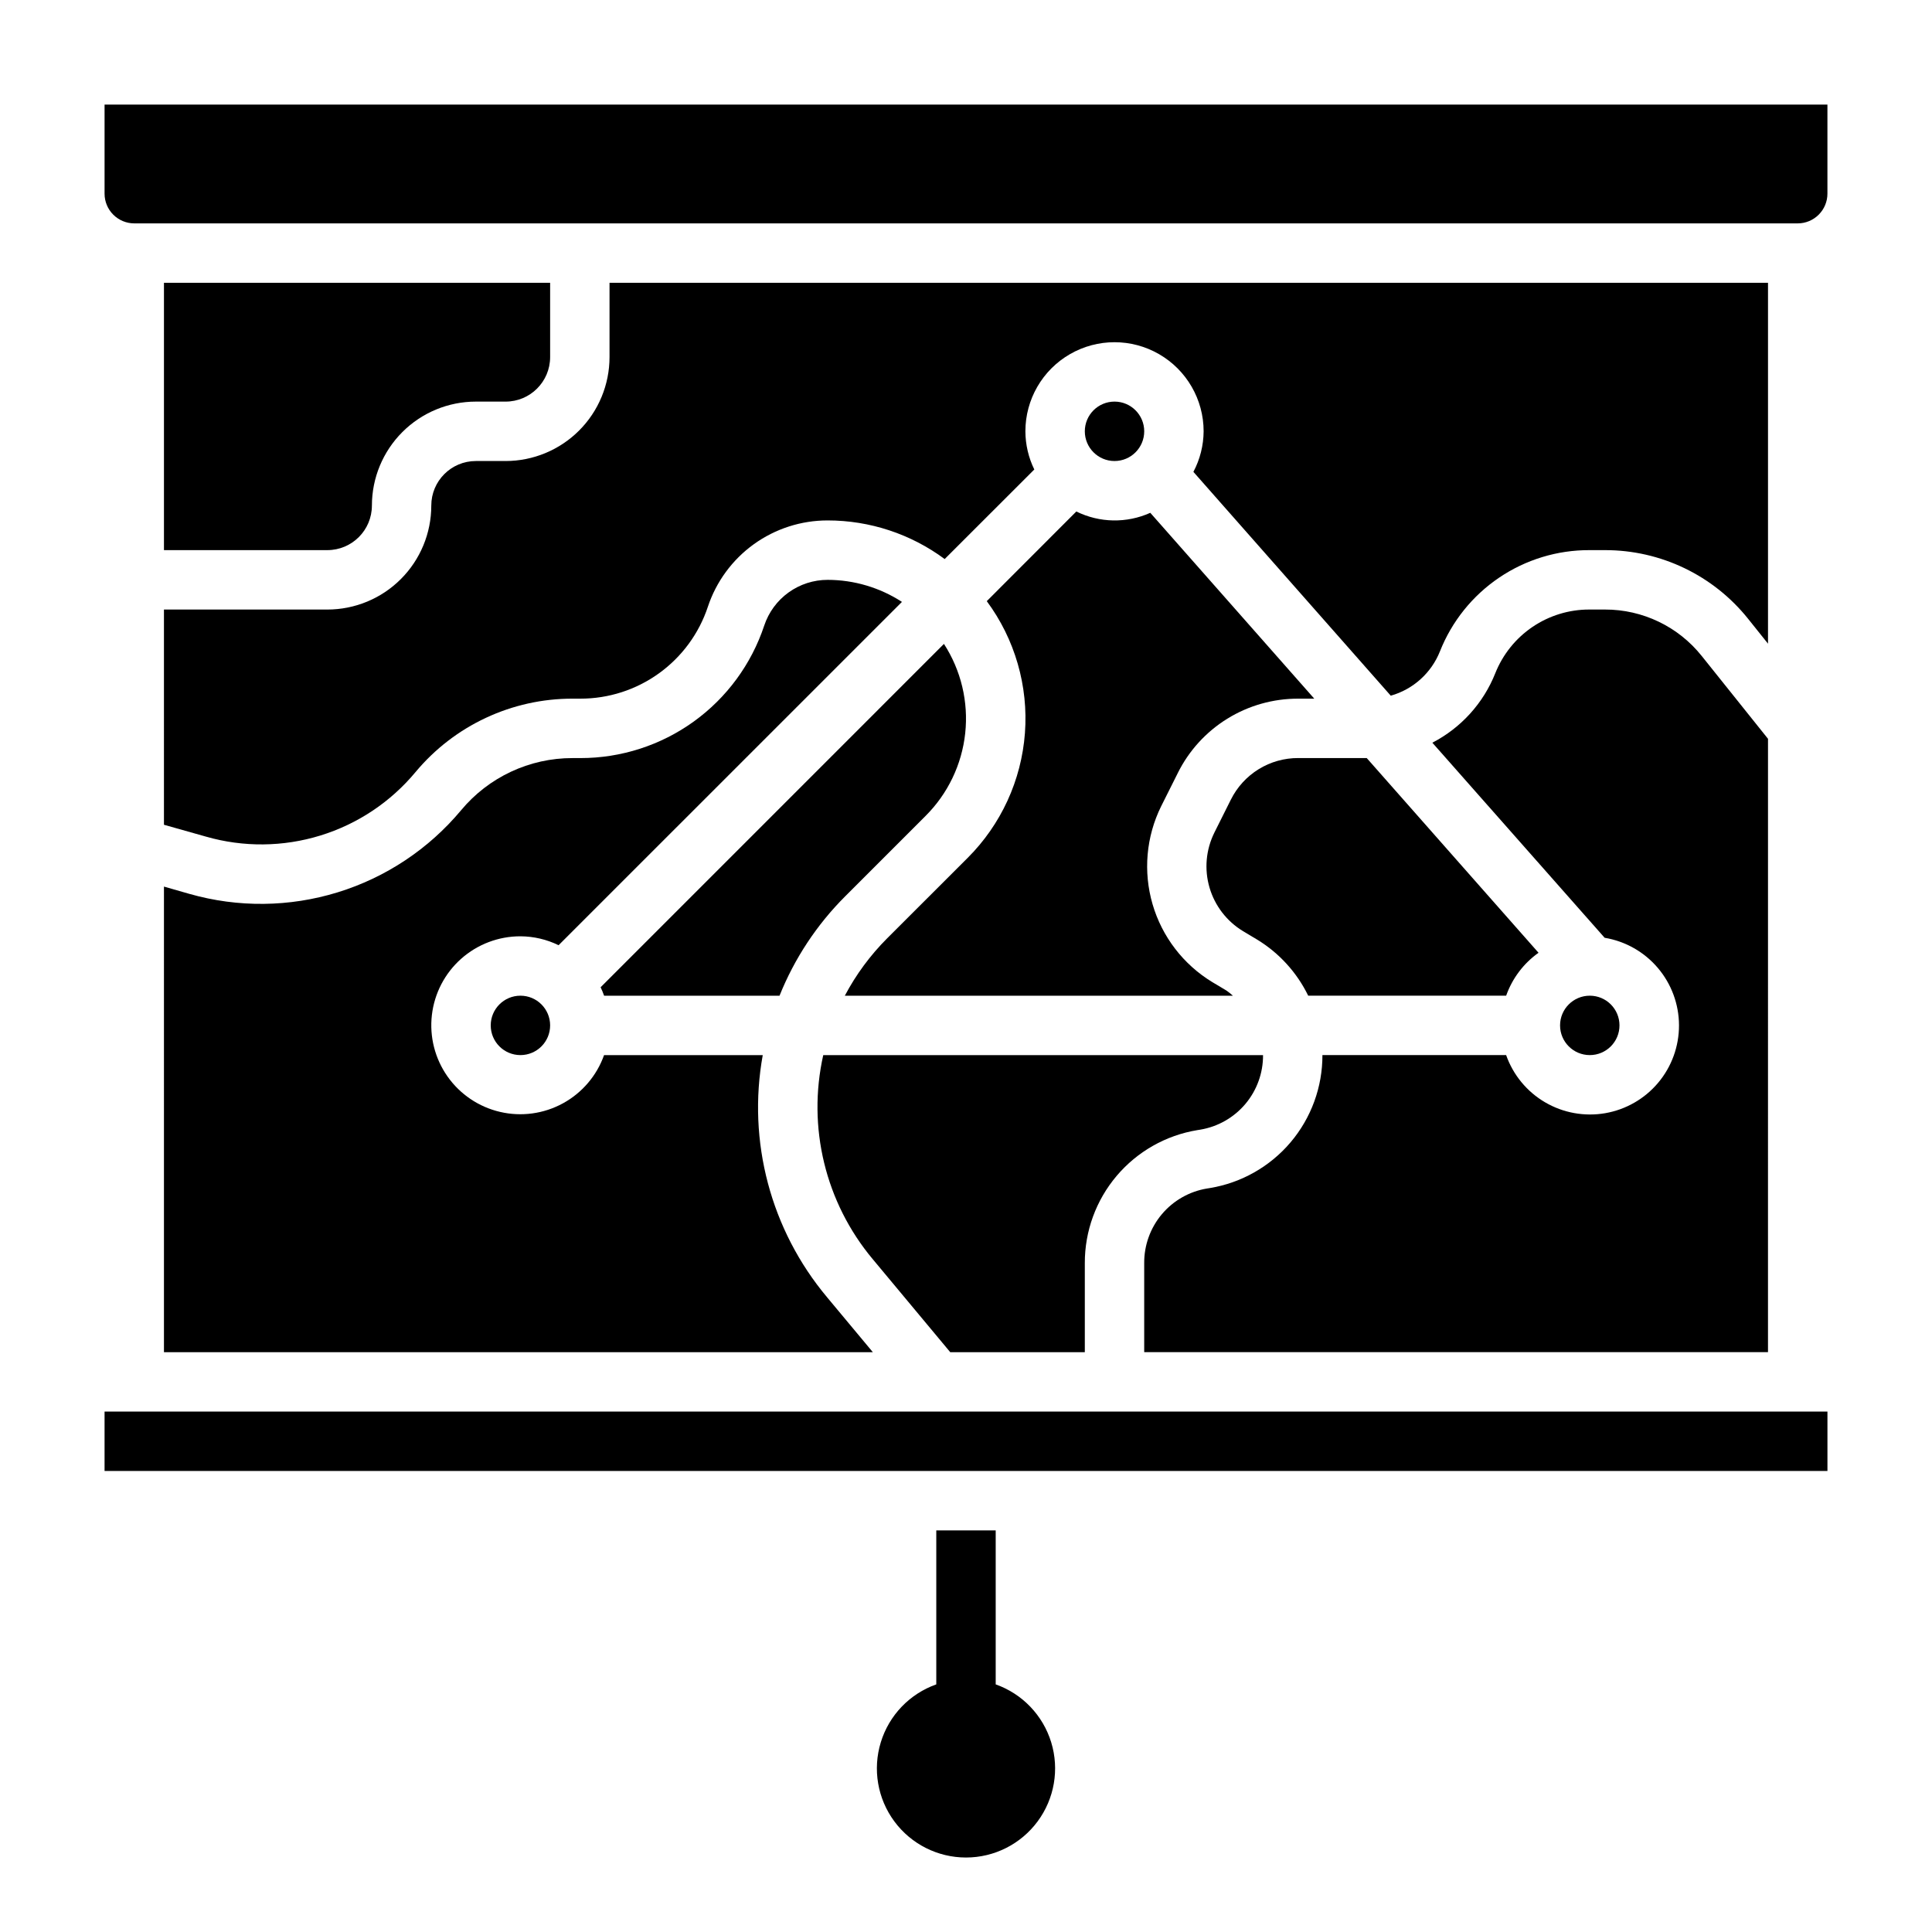
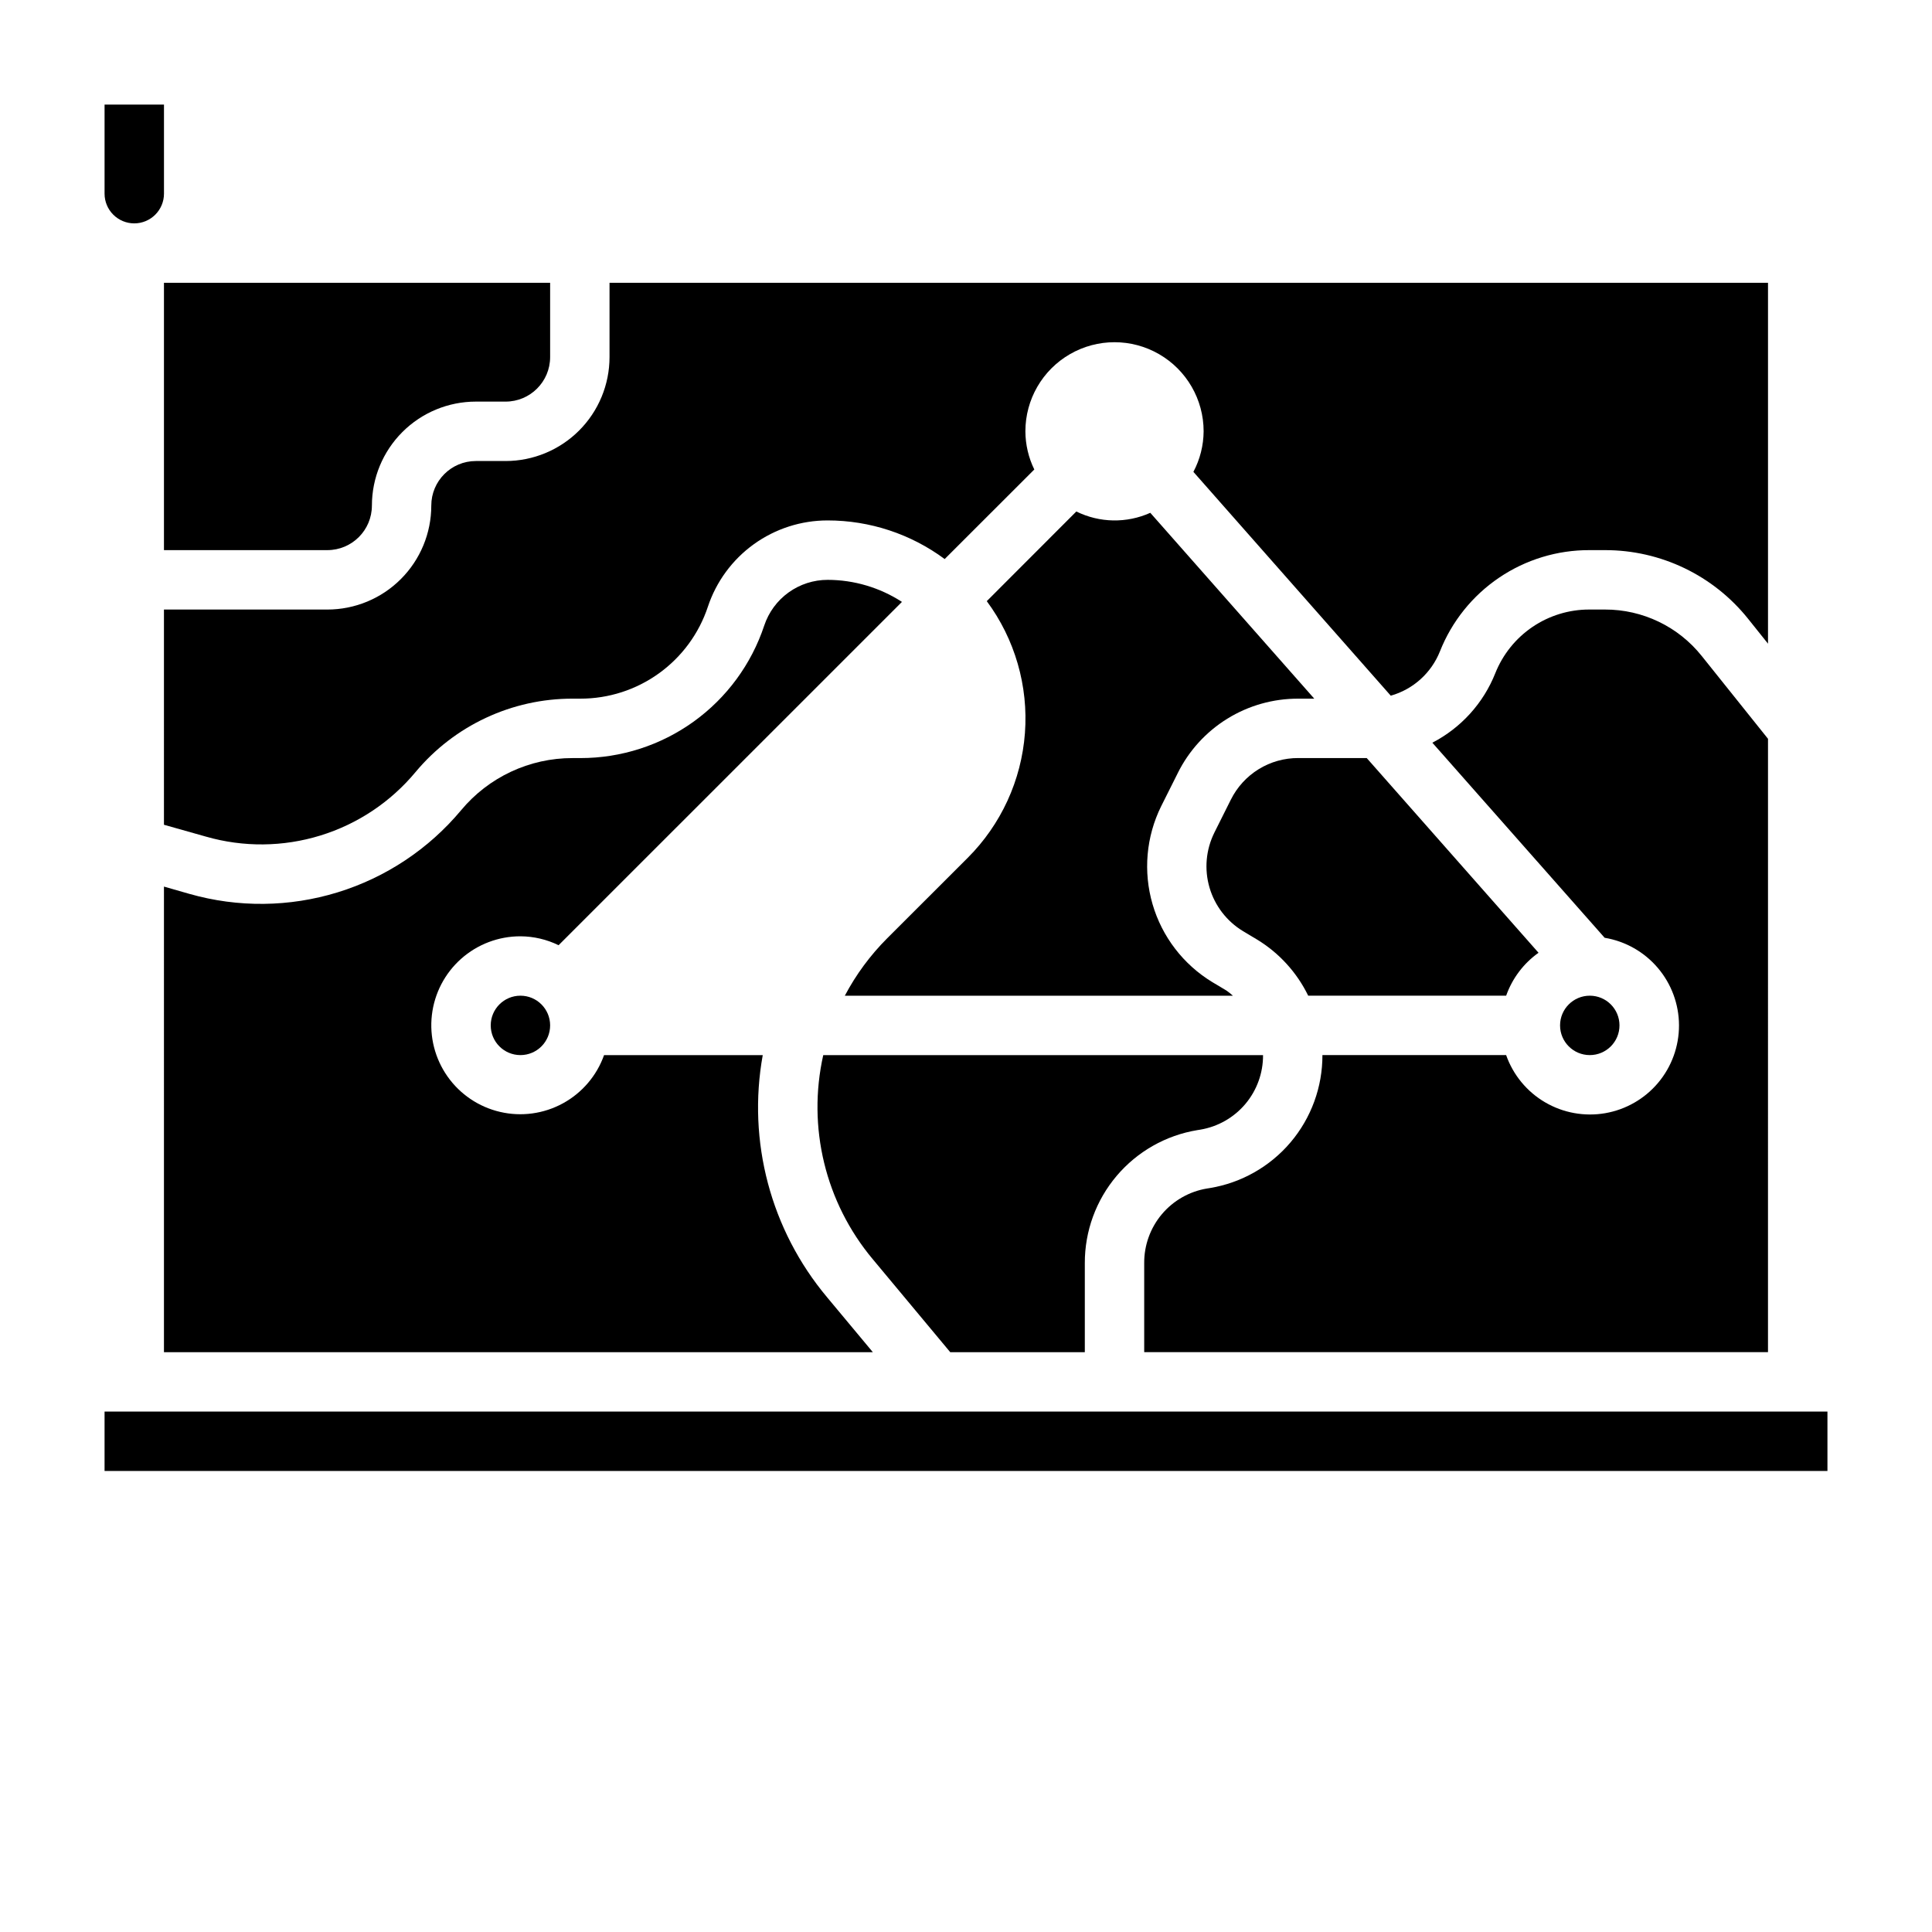
<svg xmlns="http://www.w3.org/2000/svg" fill="#000000" width="800px" height="800px" version="1.1" viewBox="144 144 512 512">
  <g>
-     <path d="m303.17 405.63c0.348 0.727 0.656 1.477 0.922 2.242h46.492c3.965-9.875 9.891-18.844 17.422-26.363l21.254-21.254c5.922-5.891 9.637-13.637 10.531-21.938 0.891-8.305-1.098-16.664-5.637-23.676z" />
    <path d="m470.19 355.91-4.394 8.785h0.004c-2.227 4.508-2.68 9.684-1.273 14.508s4.57 8.945 8.871 11.551l3.731 2.234c5.852 3.555 10.559 8.723 13.555 14.879h52.461c1.621-4.586 4.617-8.559 8.578-11.375l-45.531-51.602h-18.105c-3.715-0.02-7.359 1-10.523 2.949s-5.715 4.746-7.371 8.07z" />
    <path d="m379.13 392.64c-4.488 4.488-8.277 9.621-11.242 15.234h102.85c-0.547-0.484-1.117-0.941-1.711-1.363l-3.738-2.234c-7.684-4.664-13.34-12.035-15.852-20.664s-1.699-17.887 2.281-25.945l4.394-8.77h-0.004c2.949-5.949 7.508-10.953 13.152-14.441 5.648-3.488 12.164-5.328 18.801-5.305h4.234l-43.453-49.254c-6.258 2.816-13.445 2.688-19.602-0.348l-23.734 23.758c7.457 10.07 11.047 22.488 10.113 34.984-0.938 12.496-6.332 24.238-15.207 33.086z" />
    <path d="m187.45 362.57 11.148 3.148c9.91 2.844 20.438 2.742 30.293-0.293 9.855-3.031 18.617-8.871 25.211-16.797 10.293-12.363 25.555-19.504 41.645-19.477h2.062c7.477 0.008 14.766-2.344 20.828-6.715 6.066-4.371 10.602-10.543 12.957-17.641 2.215-6.664 6.473-12.461 12.172-16.57 5.699-4.106 12.547-6.312 19.57-6.305 11.168-0.004 22.039 3.586 31.016 10.234l23.75-23.734c-1.543-3.152-2.348-6.609-2.363-10.117 0-8.438 4.5-16.23 11.809-20.449 7.309-4.219 16.309-4.219 23.617 0 7.305 4.219 11.809 12.012 11.809 20.449-0.027 3.75-0.957 7.434-2.711 10.746l52.305 59.316c5.941-1.68 10.762-6.031 13.043-11.77 3.144-7.93 8.605-14.73 15.676-19.512 7.066-4.781 15.41-7.324 23.941-7.293h4.086c14.793-0.031 28.789 6.695 38.008 18.266l5.219 6.527v-95.641h-307.01v19.68c0 7.309-2.902 14.316-8.07 19.484-5.168 5.164-12.176 8.07-19.484 8.07h-7.871c-6.519 0-11.809 5.285-11.809 11.805 0 7.309-2.902 14.316-8.07 19.484-5.164 5.168-12.172 8.07-19.48 8.07h-43.297z" />
    <path d="m171.71 518.08h456.58v15.742h-456.58z" />
    <path d="m242.56 277.98c0-7.305 2.902-14.312 8.07-19.48 5.164-5.168 12.176-8.07 19.48-8.07h7.871c6.523 0 11.809-5.285 11.809-11.809v-19.68h-102.34v70.848h43.297c6.519 0 11.809-5.285 11.809-11.809z" />
-     <path d="m447.23 258.3c0 4.348-3.523 7.875-7.871 7.875s-7.871-3.527-7.871-7.875c0-4.348 3.523-7.871 7.871-7.871s7.871 3.523 7.871 7.871" />
    <path d="m187.45 502.34h187.86l-12.148-14.578v-0.004c-14.91-17.793-21.148-41.293-17.027-64.141h-42.051c-1.941 5.457-5.824 10.004-10.906 12.781-5.082 2.777-11.008 3.586-16.648 2.269-5.641-1.312-10.602-4.652-13.934-9.391-3.332-4.734-4.809-10.531-4.141-16.281 0.664-5.754 3.426-11.059 7.75-14.906 4.328-3.848 9.922-5.969 15.711-5.961 3.508 0.016 6.965 0.824 10.117 2.363l90.992-90.984c-5.863-3.801-12.695-5.828-19.68-5.84-3.723-0.004-7.348 1.164-10.367 3.34-3.019 2.172-5.273 5.242-6.449 8.773-3.398 10.23-9.938 19.133-18.684 25.438-8.746 6.301-19.254 9.691-30.035 9.68h-2.062c-11.43-0.023-22.273 5.055-29.574 13.848-8.566 10.25-19.922 17.801-32.688 21.73-12.766 3.934-26.398 4.078-39.25 0.422l-6.785-1.945z" />
    <path d="m395.82 502.34h35.668v-23.617c-0.02-8.461 2.973-16.652 8.438-23.105 5.469-6.457 13.055-10.758 21.402-12.129l0.789-0.125c4.66-0.785 8.891-3.203 11.934-6.82 3.039-3.617 4.695-8.199 4.668-12.926h-116.55c-4.285 19.078 0.559 39.059 13.102 54.059z" />
-     <path d="m171.71 171.71v23.613c0 2.09 0.828 4.09 2.305 5.566s3.477 2.309 5.566 2.309h440.83c2.09 0 4.09-0.832 5.566-2.309 1.477-1.477 2.309-3.477 2.309-5.566v-23.613z" />
+     <path d="m171.71 171.71v23.613c0 2.09 0.828 4.09 2.305 5.566s3.477 2.309 5.566 2.309c2.09 0 4.09-0.832 5.566-2.309 1.477-1.477 2.309-3.477 2.309-5.566v-23.613z" />
    <path d="m289.79 415.74c0 4.348-3.523 7.871-7.871 7.871-4.348 0-7.871-3.523-7.871-7.871 0-4.348 3.523-7.871 7.871-7.871 4.348 0 7.871 3.523 7.871 7.871" />
    <path d="m573.18 415.74c0 4.348-3.523 7.871-7.871 7.871s-7.875-3.523-7.875-7.871c0-4.348 3.527-7.871 7.875-7.871s7.871 3.523 7.871 7.871" />
    <path d="m612.54 339.79-17.523-21.898c-6.227-7.832-15.695-12.387-25.703-12.359h-4.086c-5.375-0.02-10.637 1.586-15.09 4.598-4.453 3.016-7.894 7.305-9.879 12.301-3.164 7.938-9.082 14.465-16.672 18.391l45.656 51.695c5.496 0.914 10.488 3.742 14.098 7.988 3.606 4.242 5.594 9.625 5.613 15.195 0.016 5.57-1.938 10.969-5.519 15.234s-8.559 7.125-14.047 8.074c-5.488 0.945-11.137-0.078-15.941-2.898-4.805-2.816-8.453-7.246-10.305-12.5h-48.684c0.02 8.461-2.973 16.652-8.438 23.109-5.469 6.453-13.055 10.754-21.402 12.129l-0.789 0.125c-4.66 0.781-8.891 3.199-11.934 6.816-3.039 3.617-4.695 8.199-4.668 12.926v23.617h165.31z" />
-     <path d="m407.87 590.38v-40.809h-15.746v40.809c-7.059 2.496-12.516 8.191-14.707 15.355-2.191 7.16-0.859 14.934 3.594 20.953 4.453 6.023 11.5 9.574 18.988 9.574s14.531-3.551 18.984-9.574c4.453-6.019 5.789-13.793 3.598-20.953-2.195-7.164-7.652-12.859-14.711-15.355z" />
  </g>
</svg>